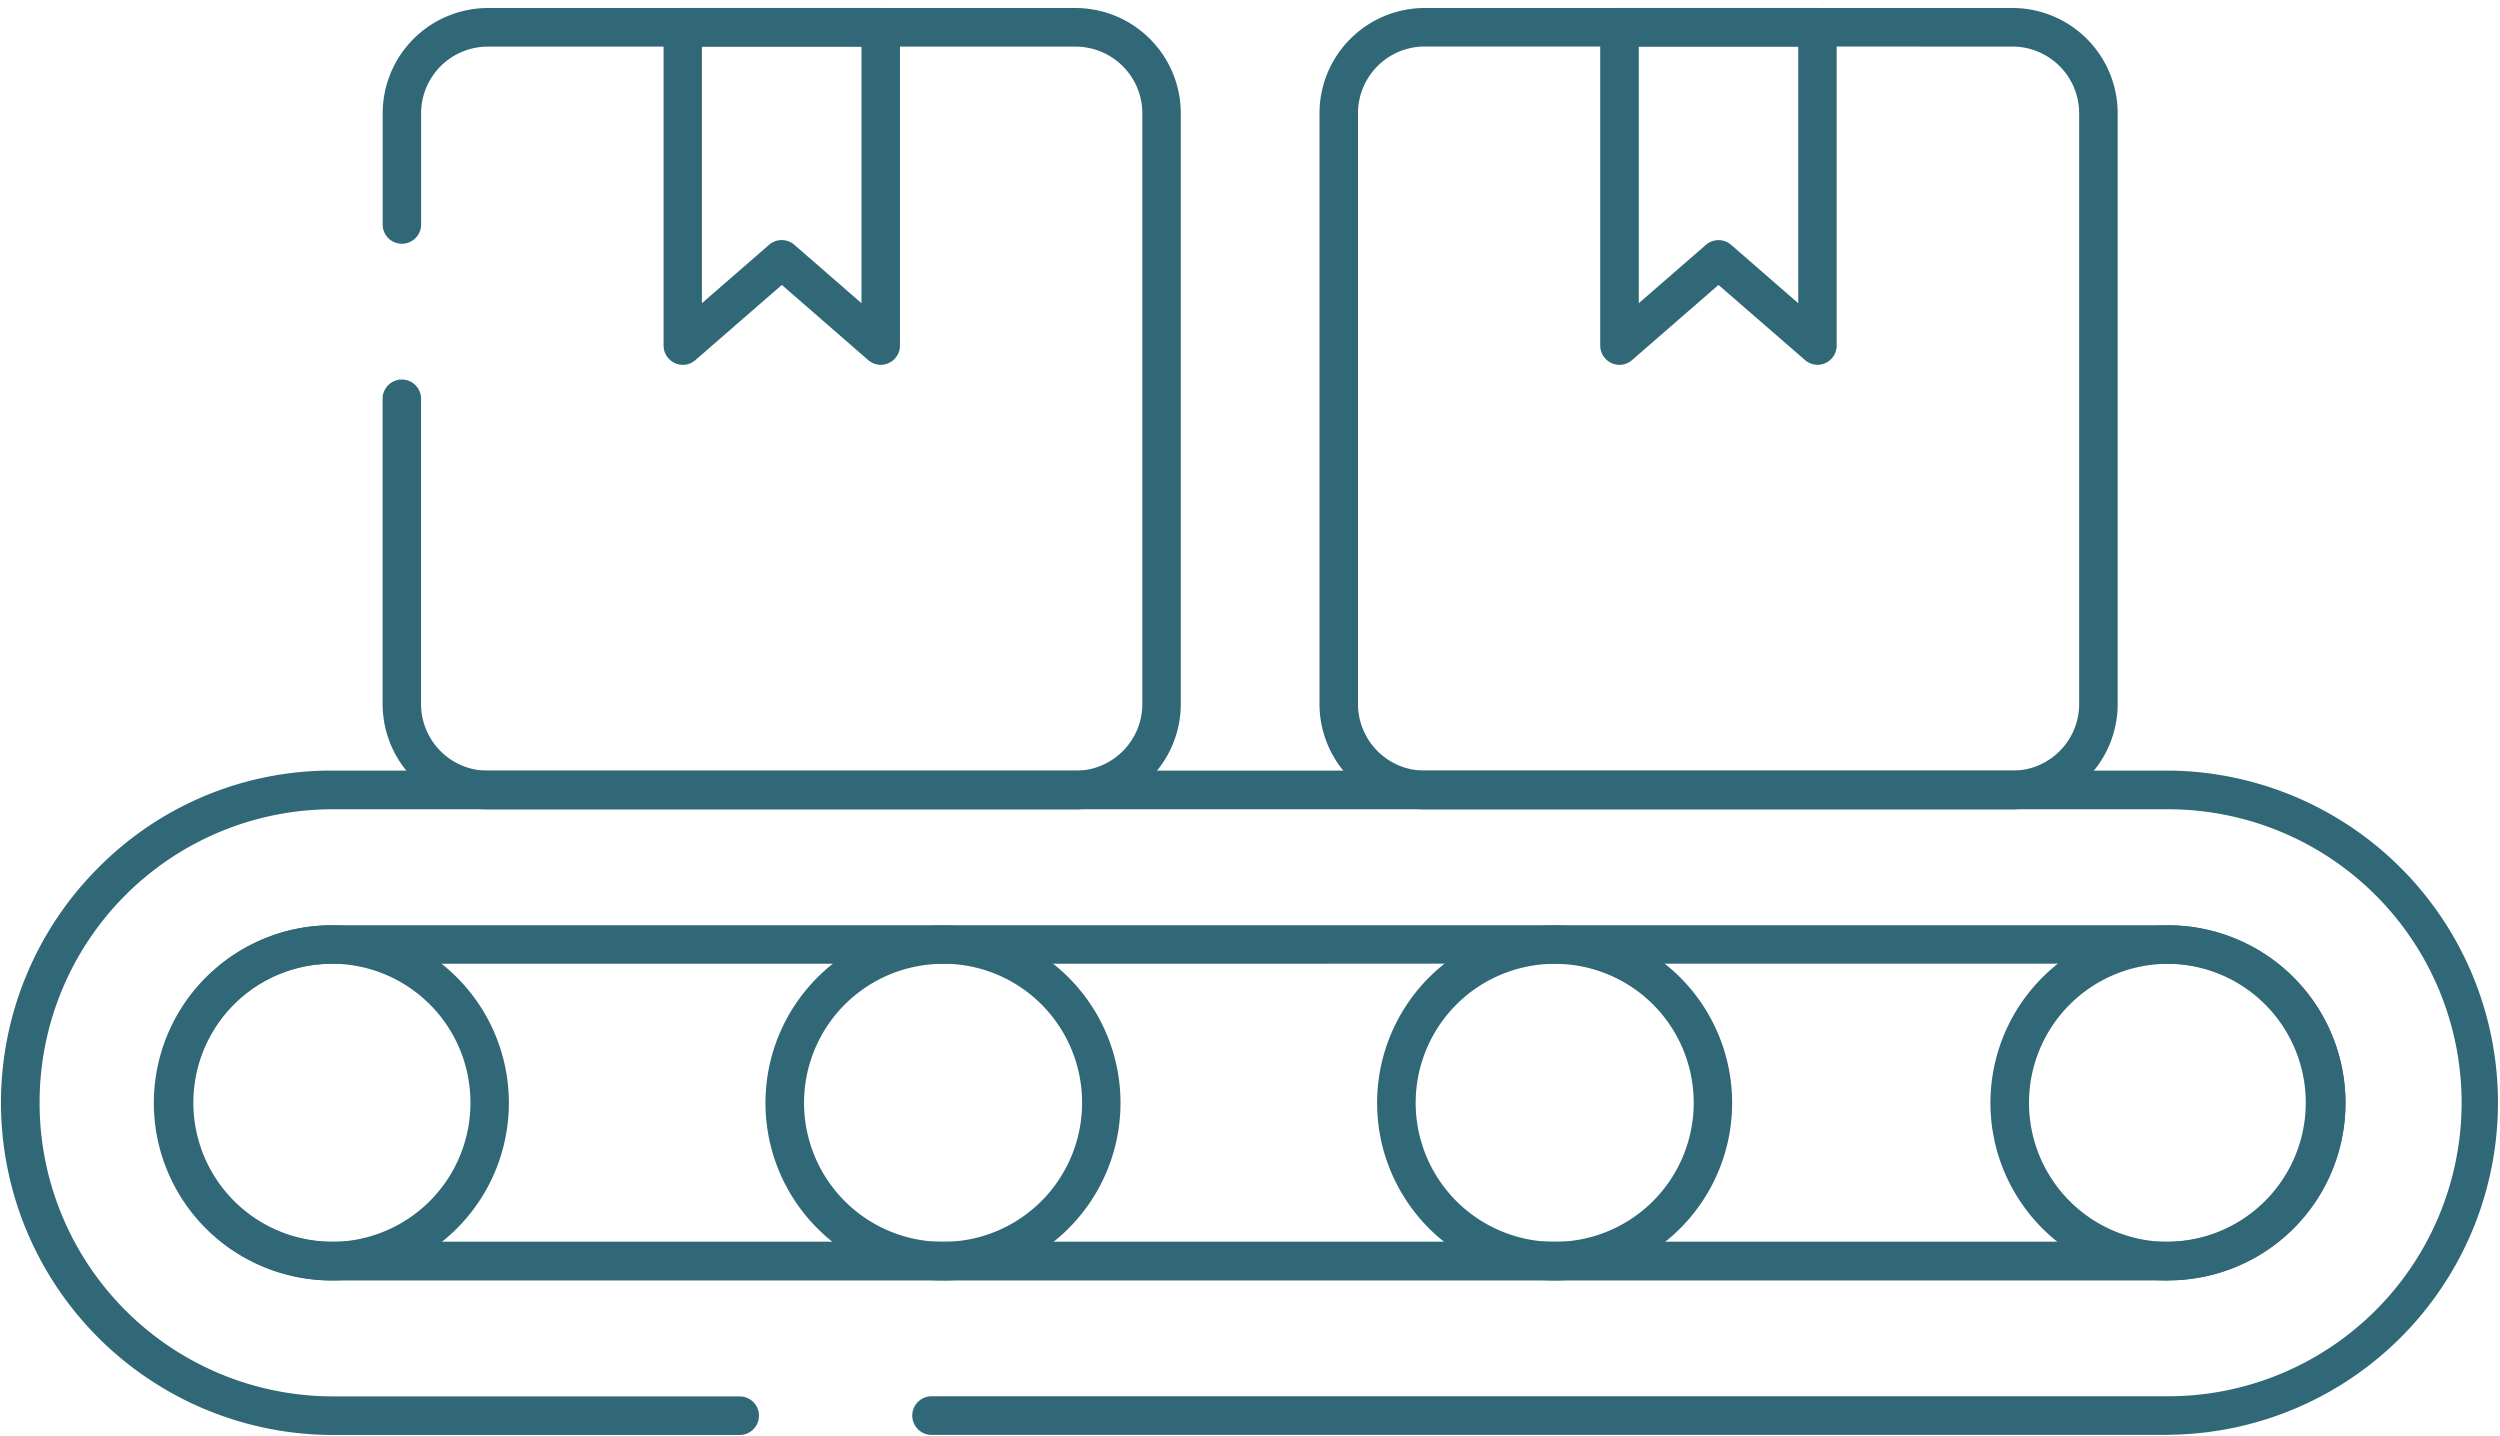
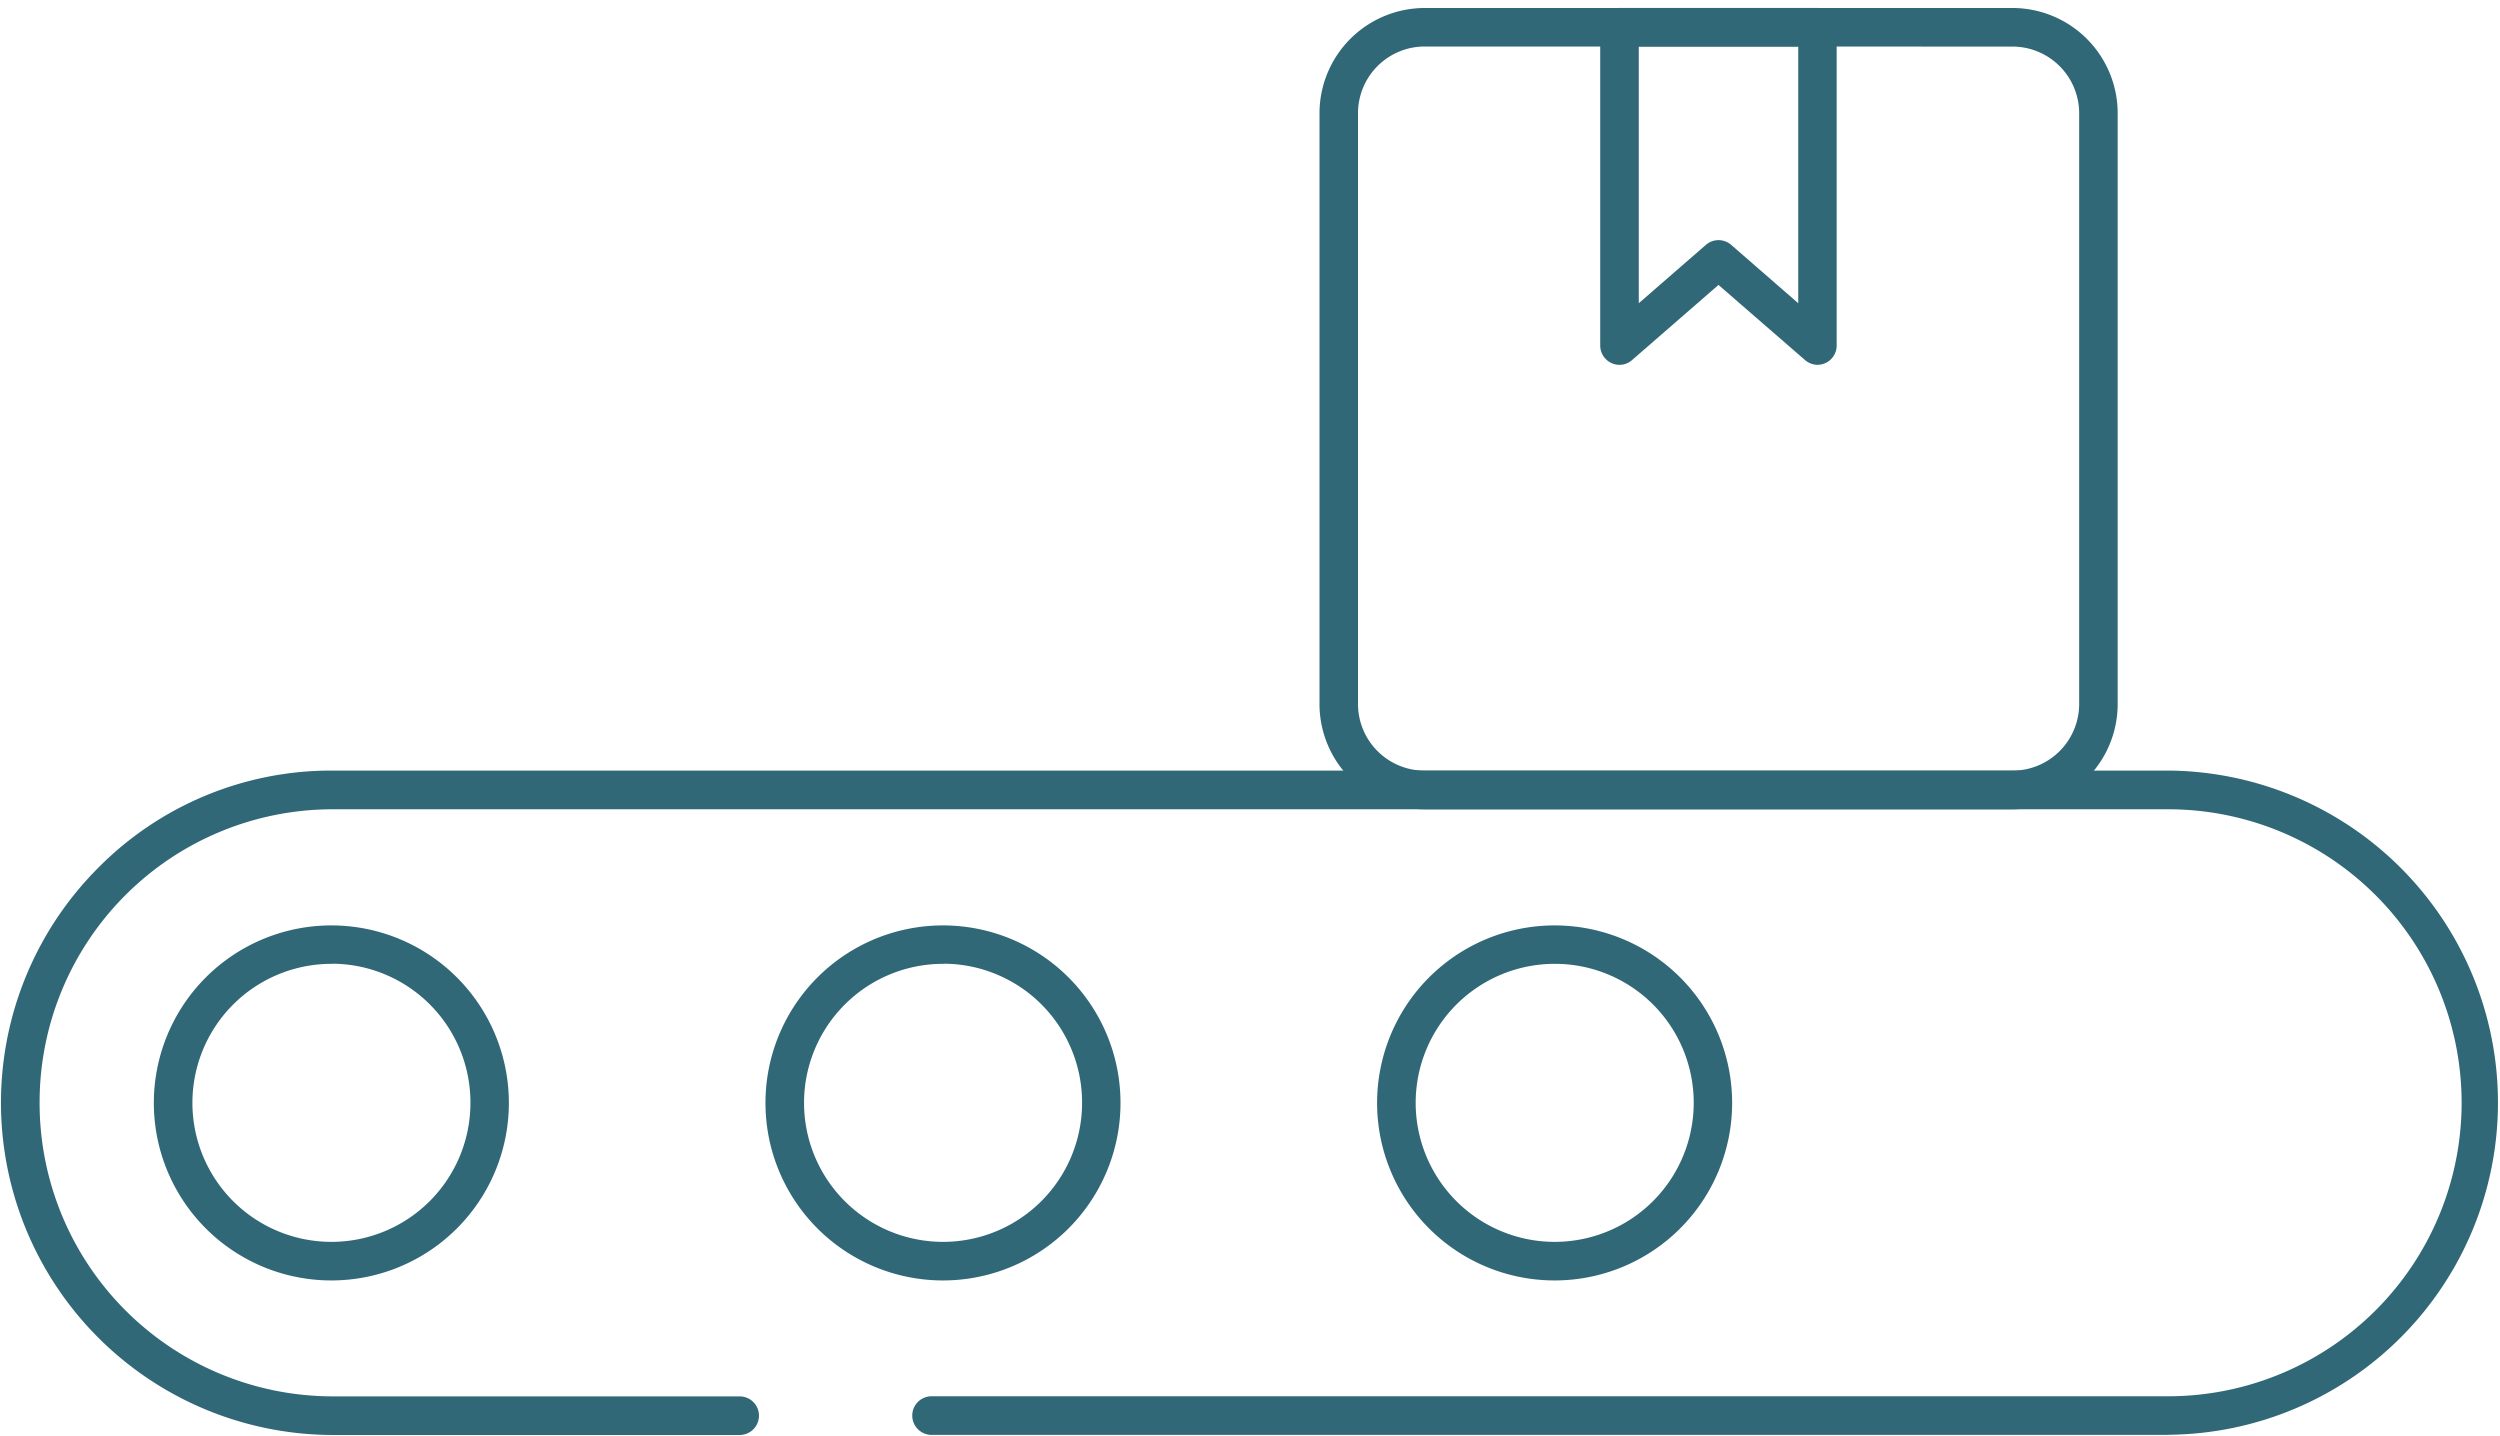
<svg xmlns="http://www.w3.org/2000/svg" t="1755769483431" class="icon" viewBox="0 0 1783 1024" version="1.1" p-id="2587" width="348.242" height="200">
  <path d="M1546.752 1023.358H664.389a13.766 13.766 0 0 1 0-27.532h882.363a209.326 209.326 0 0 0 0-418.651h-1309.913a209.023 209.023 0 0 0-208.595 209.344 209.237 209.237 0 0 0 208.63 209.379h290.656a13.766 13.766 0 0 1 0 27.532H236.84A236.983 236.983 0 0 1 70.078 618.901 233.595 233.595 0 0 1 236.84 549.571h1309.913a236.858 236.858 0 0 1 0 473.698" fill="#306877" p-id="2588" />
-   <path d="M1546.663 913.212H236.84a126.747 126.747 0 0 1-89.158-216.351 125.214 125.214 0 0 1 89.158-36.983h1309.823a126.605 126.605 0 0 1 126.123 126.605 126.212 126.212 0 0 1-126.123 126.605M236.84 687.321a99.09 99.09 0 0 0-98.93 99.126 99.144 99.144 0 0 0 98.93 99.126h1309.823a99.144 99.144 0 0 0 0-198.27z" fill="#306877" p-id="2589" />
  <path d="M236.965 913.212a126.605 126.605 0 1 1 125.963-126.783 126.605 126.605 0 0 1-125.963 126.783m0-225.802a99.144 99.144 0 1 0 98.555 99.019 99.001 99.001 0 0 0-98.555-99.108" fill="#306877" p-id="2590" />
  <path d="M673.145 913.212a126.605 126.605 0 1 1 125.998-126.783 126.605 126.605 0 0 1-125.998 126.783m0-225.802a99.144 99.144 0 1 0 98.591 99.019 99.001 99.001 0 0 0-98.591-99.108" fill="#306877" p-id="2591" />
  <path d="M1109.396 913.212a126.605 126.605 0 1 1 125.963-126.783 126.605 126.605 0 0 1-125.963 126.783m0-225.802a99.144 99.144 0 1 0 98.555 99.019 99.001 99.001 0 0 0-98.555-99.019" fill="#306877" p-id="2592" />
-   <path d="M1546.788 913.212a126.605 126.605 0 1 1 125.998-126.783 126.605 126.605 0 0 1-125.998 126.783m0-225.802a99.144 99.144 0 1 0 98.591 99.019 98.966 98.966 0 0 0-98.591-99.019" fill="#306877" p-id="2593" />
  <path d="M1435.43 577.192H1015.958a75.125 75.125 0 0 1-74.893-75.16V80.92a75.125 75.125 0 0 1 74.893-75.214h419.472a75.089 75.089 0 0 1 74.893 75.214v421.112a75.089 75.089 0 0 1-74.893 75.16M1015.958 33.167a47.61 47.61 0 0 0-47.432 47.7v421.166a47.557 47.557 0 0 0 47.432 47.593h419.472a47.557 47.557 0 0 0 47.432-47.593V80.92a47.61 47.61 0 0 0-47.432-47.7z" fill="#306877" p-id="2594" />
  <path d="M1296.307 260.182a13.677 13.677 0 0 1-8.916-3.352l-61.769-53.62-61.662 53.62a13.516 13.516 0 0 1-14.675 2.104 13.802 13.802 0 0 1-8.006-12.482V19.419a13.748 13.748 0 0 1 13.73-13.766h141.227a13.713 13.713 0 0 1 13.677 13.766v226.997a13.73 13.73 0 0 1-13.677 13.766M1168.775 33.167v183.095l47.967-41.708a13.73 13.73 0 0 1 17.832 0l47.931 41.708V33.167z" fill="#306877" p-id="2595" />
-   <path d="M767.242 577.21H347.771a75.089 75.089 0 0 1-74.893-75.178V284.896a13.713 13.713 0 1 1 27.407 0v217.136a47.61 47.61 0 0 0 47.432 47.646h419.525a47.646 47.646 0 0 0 47.486-47.646V80.938a47.646 47.646 0 0 0-47.486-47.682H347.771a47.61 47.61 0 0 0-47.432 47.682v78.673a13.713 13.713 0 1 1-27.407 0V80.938a75.125 75.125 0 0 1 74.893-75.214h419.418a75.16 75.16 0 0 1 74.893 75.214v421.094a75.125 75.125 0 0 1-74.893 75.178" fill="#306877" p-id="2596" />
-   <path d="M628.137 260.182a13.855 13.855 0 0 1-8.916-3.352L557.613 203.209l-61.662 53.62a13.534 13.534 0 0 1-14.675 2.104 13.73 13.73 0 0 1-8.006-12.482V19.419a13.73 13.73 0 0 1 13.677-13.766h141.262a13.73 13.73 0 0 1 13.641 13.766v226.997a13.73 13.73 0 0 1-13.677 13.766M500.606 33.167v183.095l47.931-41.708a13.784 13.784 0 0 1 17.956 0l47.931 41.708V33.167z" fill="#306877" p-id="2597" />
</svg>